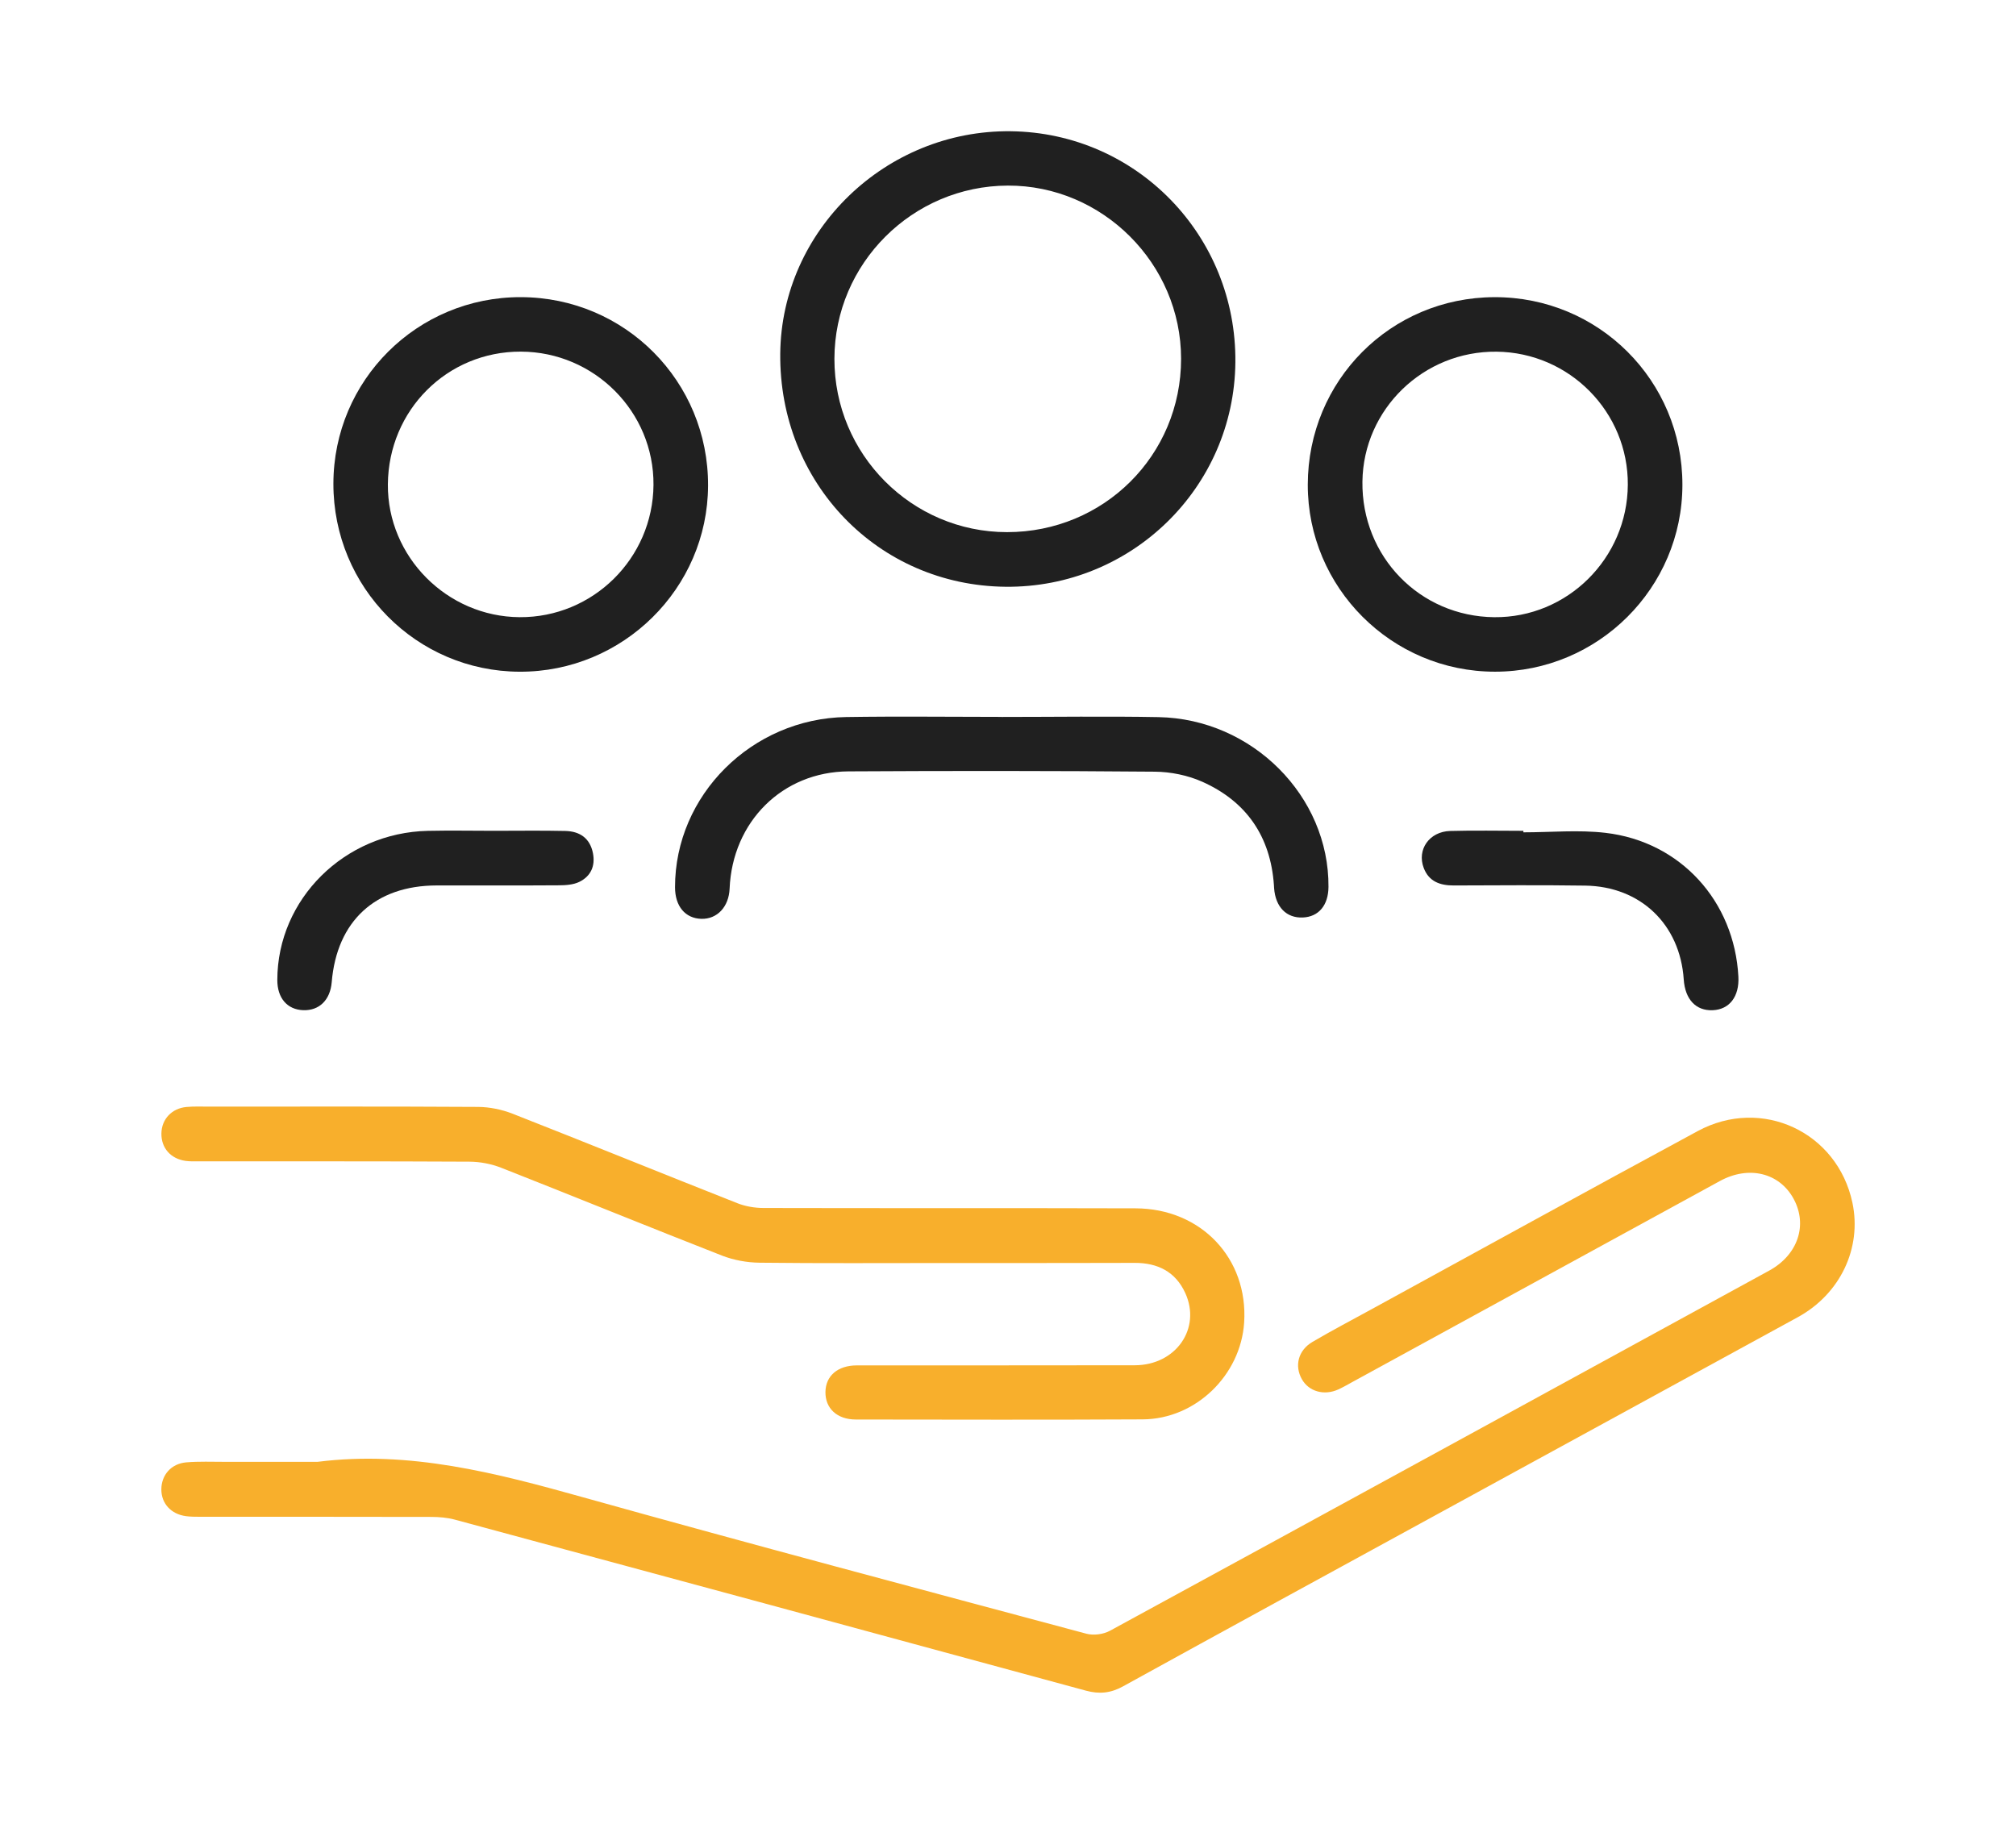
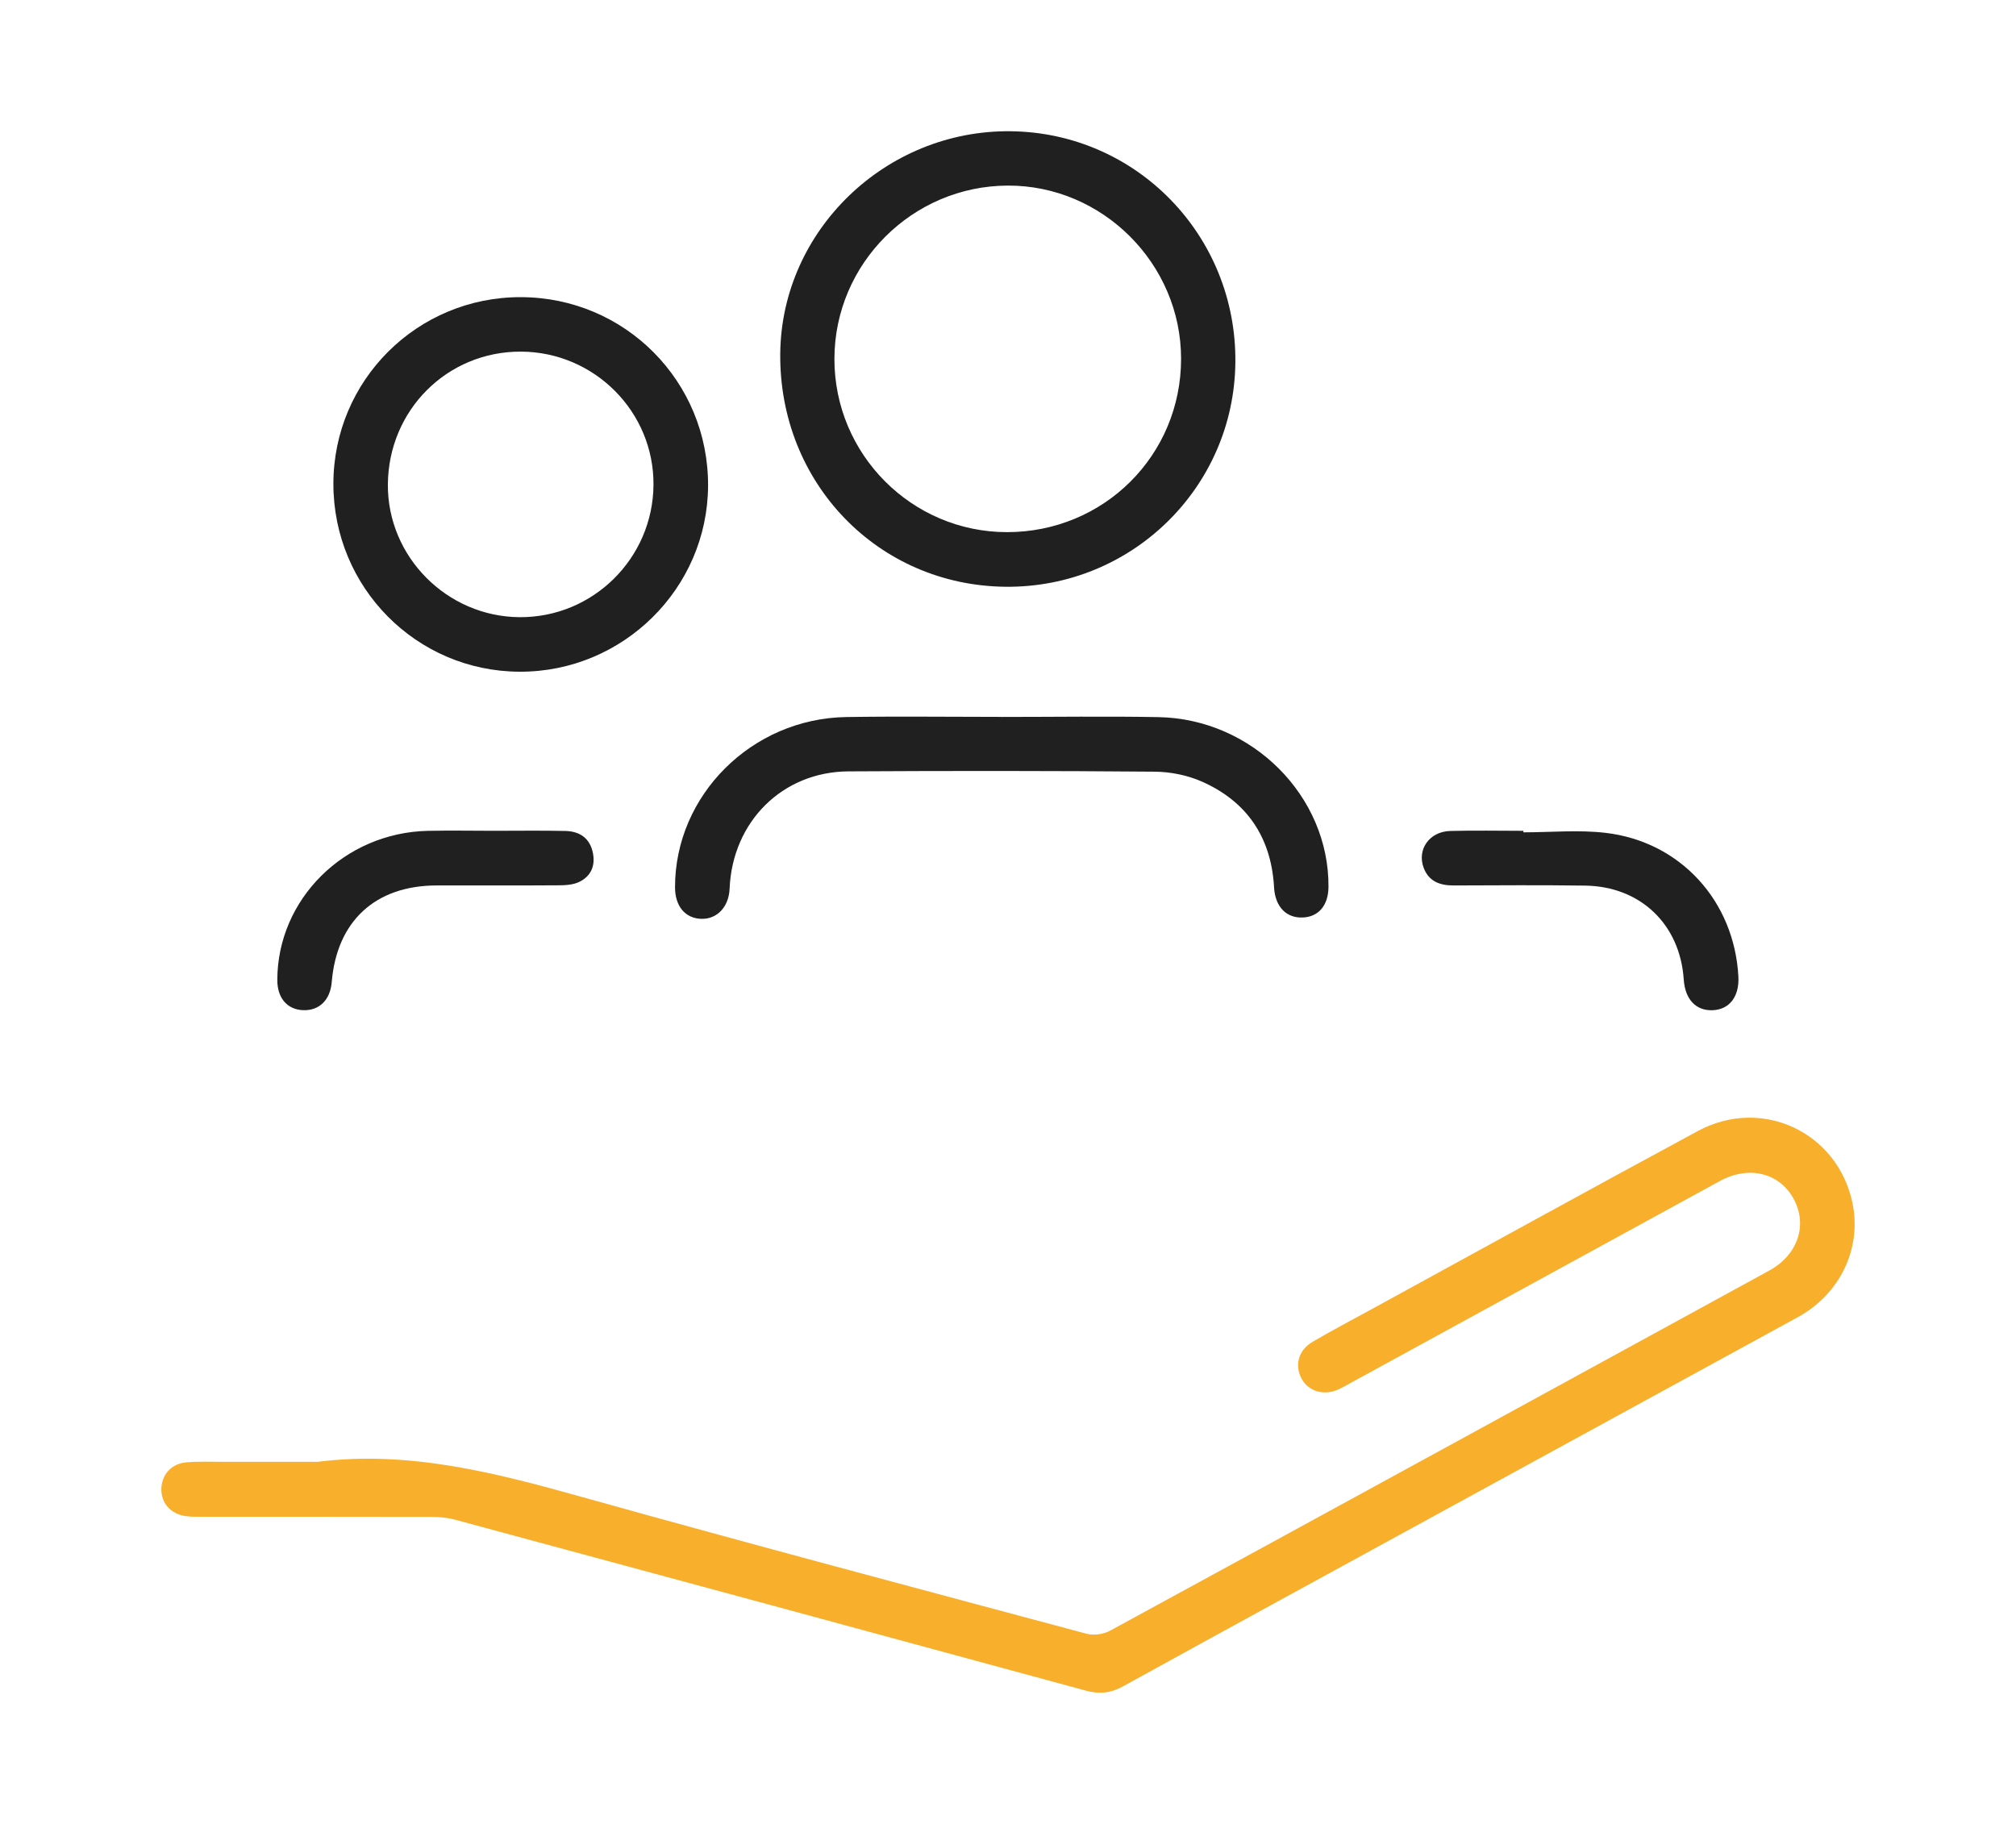
<svg xmlns="http://www.w3.org/2000/svg" version="1.1" id="Vrstva_1" x="0px" y="0px" width="297.639px" height="269.292px" viewBox="0 0 297.639 269.292" enable-background="new 0 0 297.639 269.292" xml:space="preserve">
  <g>
    <path fill-rule="evenodd" clip-rule="evenodd" fill="#F8AF2C" d="M46.904,215.829c13.547-1.708,26.368,1.653,39.242,5.254   c24.695,6.906,49.479,13.488,74.247,20.126c1.053,0.282,2.5,0.095,3.462-0.428c32.471-17.686,64.908-35.437,97.347-53.183   c4.231-2.314,5.716-6.724,3.602-10.604c-2.098-3.85-6.63-4.948-10.881-2.623c-18.061,9.875-36.118,19.754-54.18,29.63   c-0.709,0.388-1.409,0.798-2.142,1.136c-2.102,0.96-4.361,0.319-5.389-1.497c-1.124-1.983-0.553-4.275,1.559-5.516   c2.851-1.674,5.78-3.212,8.683-4.8c16.06-8.784,32.089-17.622,48.191-26.325c9.464-5.116,20.637,0.137,22.844,10.579   c1.415,6.696-1.793,13.466-8.062,16.896c-17.992,9.846-35.995,19.672-53.99,29.51c-15.223,8.322-30.453,16.628-45.646,25.003   c-1.815,1.001-3.491,1.166-5.468,0.628c-31.054-8.453-62.119-16.863-93.189-25.254c-1.118-0.302-2.32-0.395-3.483-0.398   c-11.401-0.028-22.802-0.016-34.202-0.02c-0.661-0.002-1.328-0.003-1.98-0.089c-2.226-0.296-3.662-1.883-3.647-3.974   c0.014-2.105,1.452-3.78,3.671-3.97c1.898-0.163,3.821-0.077,5.733-0.079C37.783,215.824,42.344,215.829,46.904,215.829z" />
-     <path fill-rule="evenodd" clip-rule="evenodd" fill="#F8AF2C" d="M139.266,186.479c-9.047,0-18.095,0.058-27.14-0.048   c-1.859-0.021-3.821-0.381-5.55-1.056c-10.882-4.257-21.699-8.68-32.572-12.958c-1.46-0.573-3.117-0.894-4.687-0.902   c-13.312-0.071-26.625-0.042-39.938-0.048c-0.661,0-1.33,0.023-1.981-0.067c-2.212-0.313-3.602-1.915-3.569-4.053   c0.03-2.097,1.527-3.716,3.72-3.91c1.096-0.098,2.205-0.05,3.308-0.05c13.239-0.002,26.479-0.038,39.717,0.043   c1.711,0.012,3.516,0.382,5.111,1.008c11.081,4.352,22.11,8.837,33.182,13.211c1.192,0.47,2.558,0.702,3.843,0.705   c18.313,0.046,36.628-0.003,54.942,0.051c9.689,0.028,16.636,7.407,16.033,16.85c-0.5,7.795-7.165,14.266-14.978,14.308   c-14.122,0.076-28.243,0.036-42.365,0.021c-2.76-0.004-4.508-1.644-4.474-4.066c0.032-2.377,1.81-3.921,4.634-3.924   c13.681-0.015,27.361,0.015,41.042-0.019c6.063-0.015,9.842-5.43,7.445-10.67c-1.44-3.148-4.077-4.459-7.481-4.447   c-7.206,0.028-14.415,0.017-21.623,0.021C143.679,186.479,141.472,186.479,139.266,186.479z" />
    <path fill-rule="evenodd" clip-rule="evenodd" fill="#202020" d="M148.463,86.632c-18.826-0.184-33.459-15.33-33.269-34.437   c0.182-18.18,15.588-33.035,34.036-32.817c18.584,0.219,33.353,15.423,33.158,34.134C182.197,72.009,167.032,86.812,148.463,86.632   z M148.68,78.568c14.302,0.002,25.696-11.352,25.693-25.598c-0.002-14.031-11.594-25.616-25.58-25.569   c-14.089,0.047-25.572,11.515-25.601,25.564C123.163,67.067,134.611,78.568,148.68,78.568z" />
-     <path fill-rule="evenodd" clip-rule="evenodd" fill="#202020" d="M220.627,43.875c15.388-0.049,27.77,12.307,27.761,27.7   c-0.009,15.217-12.427,27.599-27.678,27.597c-15.247-0.002-27.66-12.412-27.631-27.625   C193.109,56.181,205.312,43.923,220.627,43.875z M220.954,51.924c-10.789-0.12-19.673,8.483-19.809,19.185   c-0.14,11.05,8.465,19.903,19.456,20.016c10.787,0.109,19.656-8.68,19.728-19.55C240.399,60.844,231.724,52.044,220.954,51.924z" />
    <path fill-rule="evenodd" clip-rule="evenodd" fill="#202020" d="M76.893,43.872c15.383,0.031,27.708,12.442,27.645,27.838   c-0.063,15.175-12.57,27.522-27.824,27.465C61.475,99.118,49.205,86.73,49.222,71.418C49.24,56.146,61.599,43.841,76.893,43.872z    M57.265,71.522c-0.076,10.666,8.716,19.526,19.445,19.601c10.822,0.074,19.688-8.682,19.77-19.527   c0.082-10.796-8.727-19.646-19.586-19.681C66.023,51.882,57.343,60.553,57.265,71.522z" />
    <path fill-rule="evenodd" clip-rule="evenodd" fill="#202020" d="M147.873,105.853c7.72,0,15.441-0.116,23.159,0.026   c13.85,0.256,25.2,11.67,25.103,25.07c-0.021,2.711-1.446,4.413-3.787,4.515c-2.419,0.105-4.037-1.545-4.242-4.329   c-0.012-0.146-0.014-0.293-0.025-0.439c-0.497-7.186-4.053-12.361-10.57-15.271c-2.148-0.96-4.674-1.471-7.034-1.491   c-15.069-0.13-30.142-0.13-45.213-0.045c-9.759,0.056-17.137,7.444-17.546,17.314c-0.11,2.677-1.825,4.514-4.16,4.458   c-2.389-0.059-3.896-1.859-3.898-4.658c-0.013-13.577,11.322-24.915,25.277-25.136c7.644-0.12,15.292-0.021,22.938-0.021   C147.873,105.849,147.873,105.851,147.873,105.853z" />
    <path fill-rule="evenodd" clip-rule="evenodd" fill="#202020" d="M72.873,122.662c3.529,0.003,7.061-0.056,10.588,0.024   c2.123,0.049,3.646,1.055,4.082,3.289c0.368,1.893-0.323,3.397-2.004,4.224c-0.872,0.429-1.983,0.504-2.988,0.511   c-6.029,0.043-12.061,0.012-18.091,0.021c-9.052,0.017-14.736,5.267-15.486,14.285c-0.219,2.63-1.84,4.219-4.215,4.132   c-2.363-0.088-3.823-1.796-3.817-4.47c0.025-11.931,9.913-21.742,22.226-22.008C66.401,122.6,69.637,122.66,72.873,122.662z" />
    <path fill-rule="evenodd" clip-rule="evenodd" fill="#202020" d="M224.911,122.889c4.039,0,8.123-0.389,12.108,0.074   c11.089,1.288,19.046,10.087,19.634,21.244c0.154,2.924-1.319,4.846-3.792,4.946c-2.483,0.102-4.078-1.596-4.277-4.55   c-0.546-8.118-6.374-13.73-14.55-13.847c-6.469-0.093-12.941-0.043-19.411-0.022c-2.012,0.006-3.66-0.574-4.424-2.58   c-1.036-2.711,0.825-5.378,3.903-5.465c3.6-0.102,7.205-0.023,10.808-0.023C224.91,122.74,224.911,122.814,224.911,122.889z" />
  </g>
</svg>